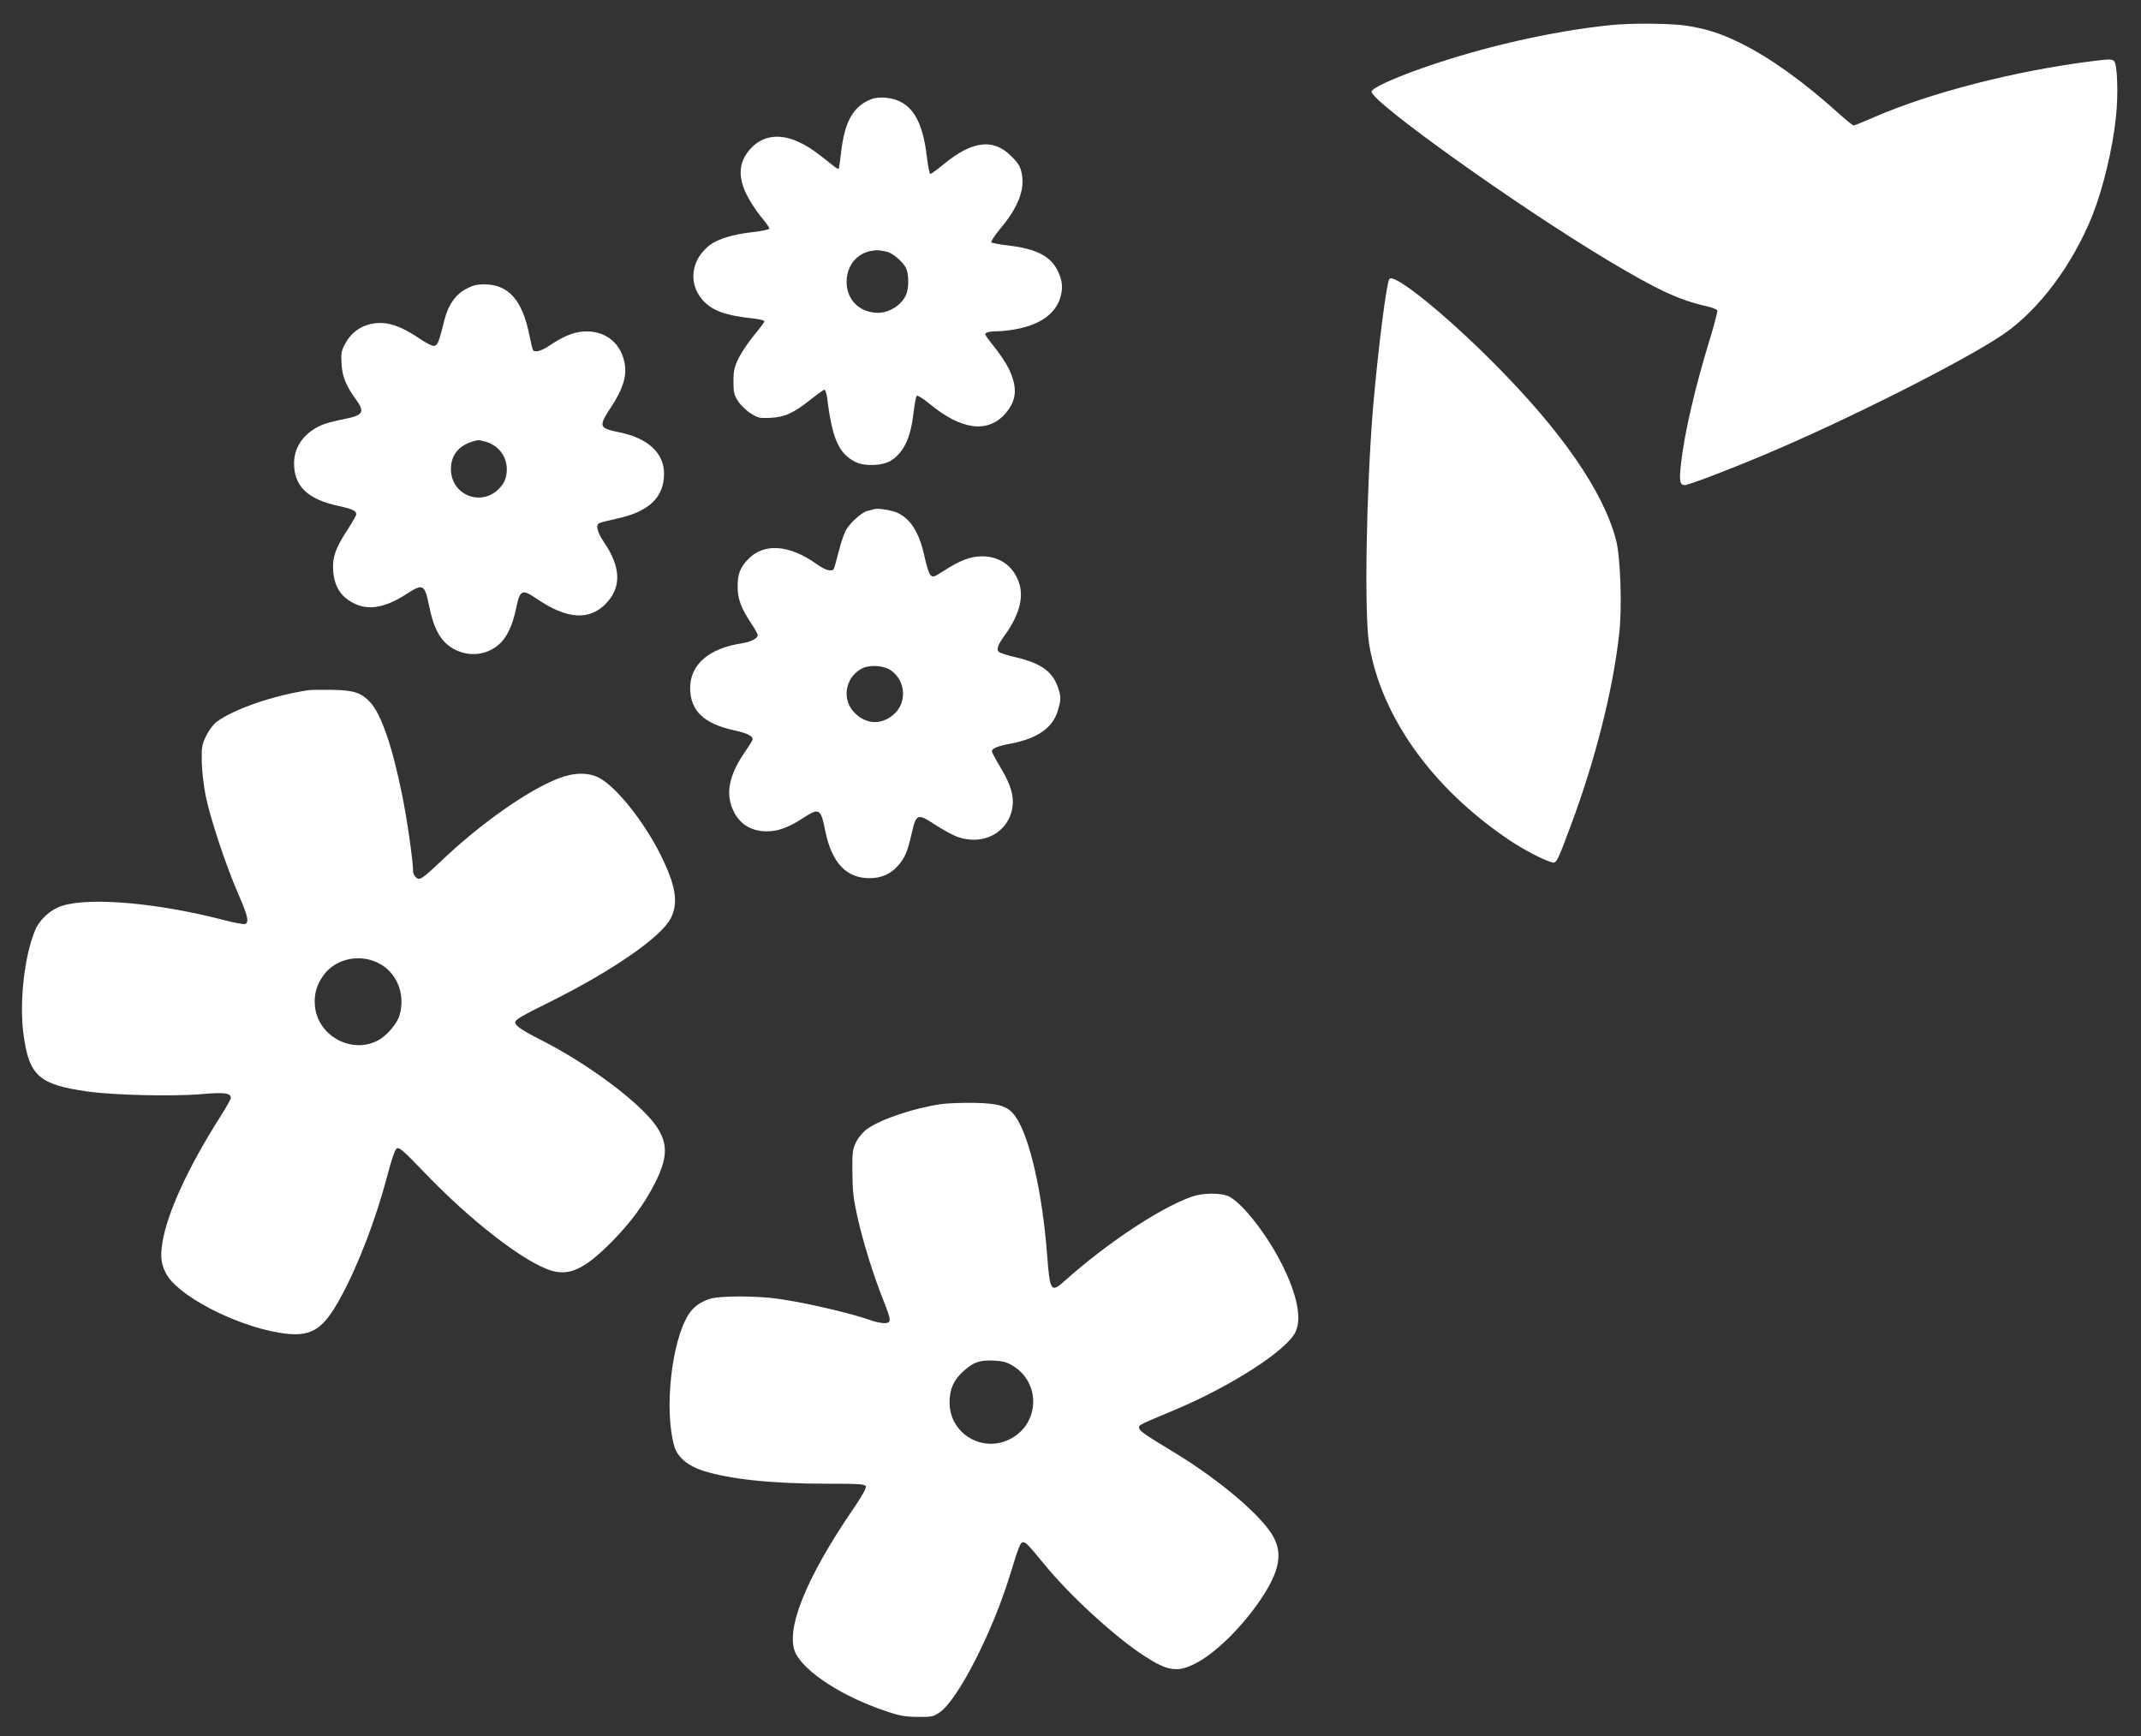
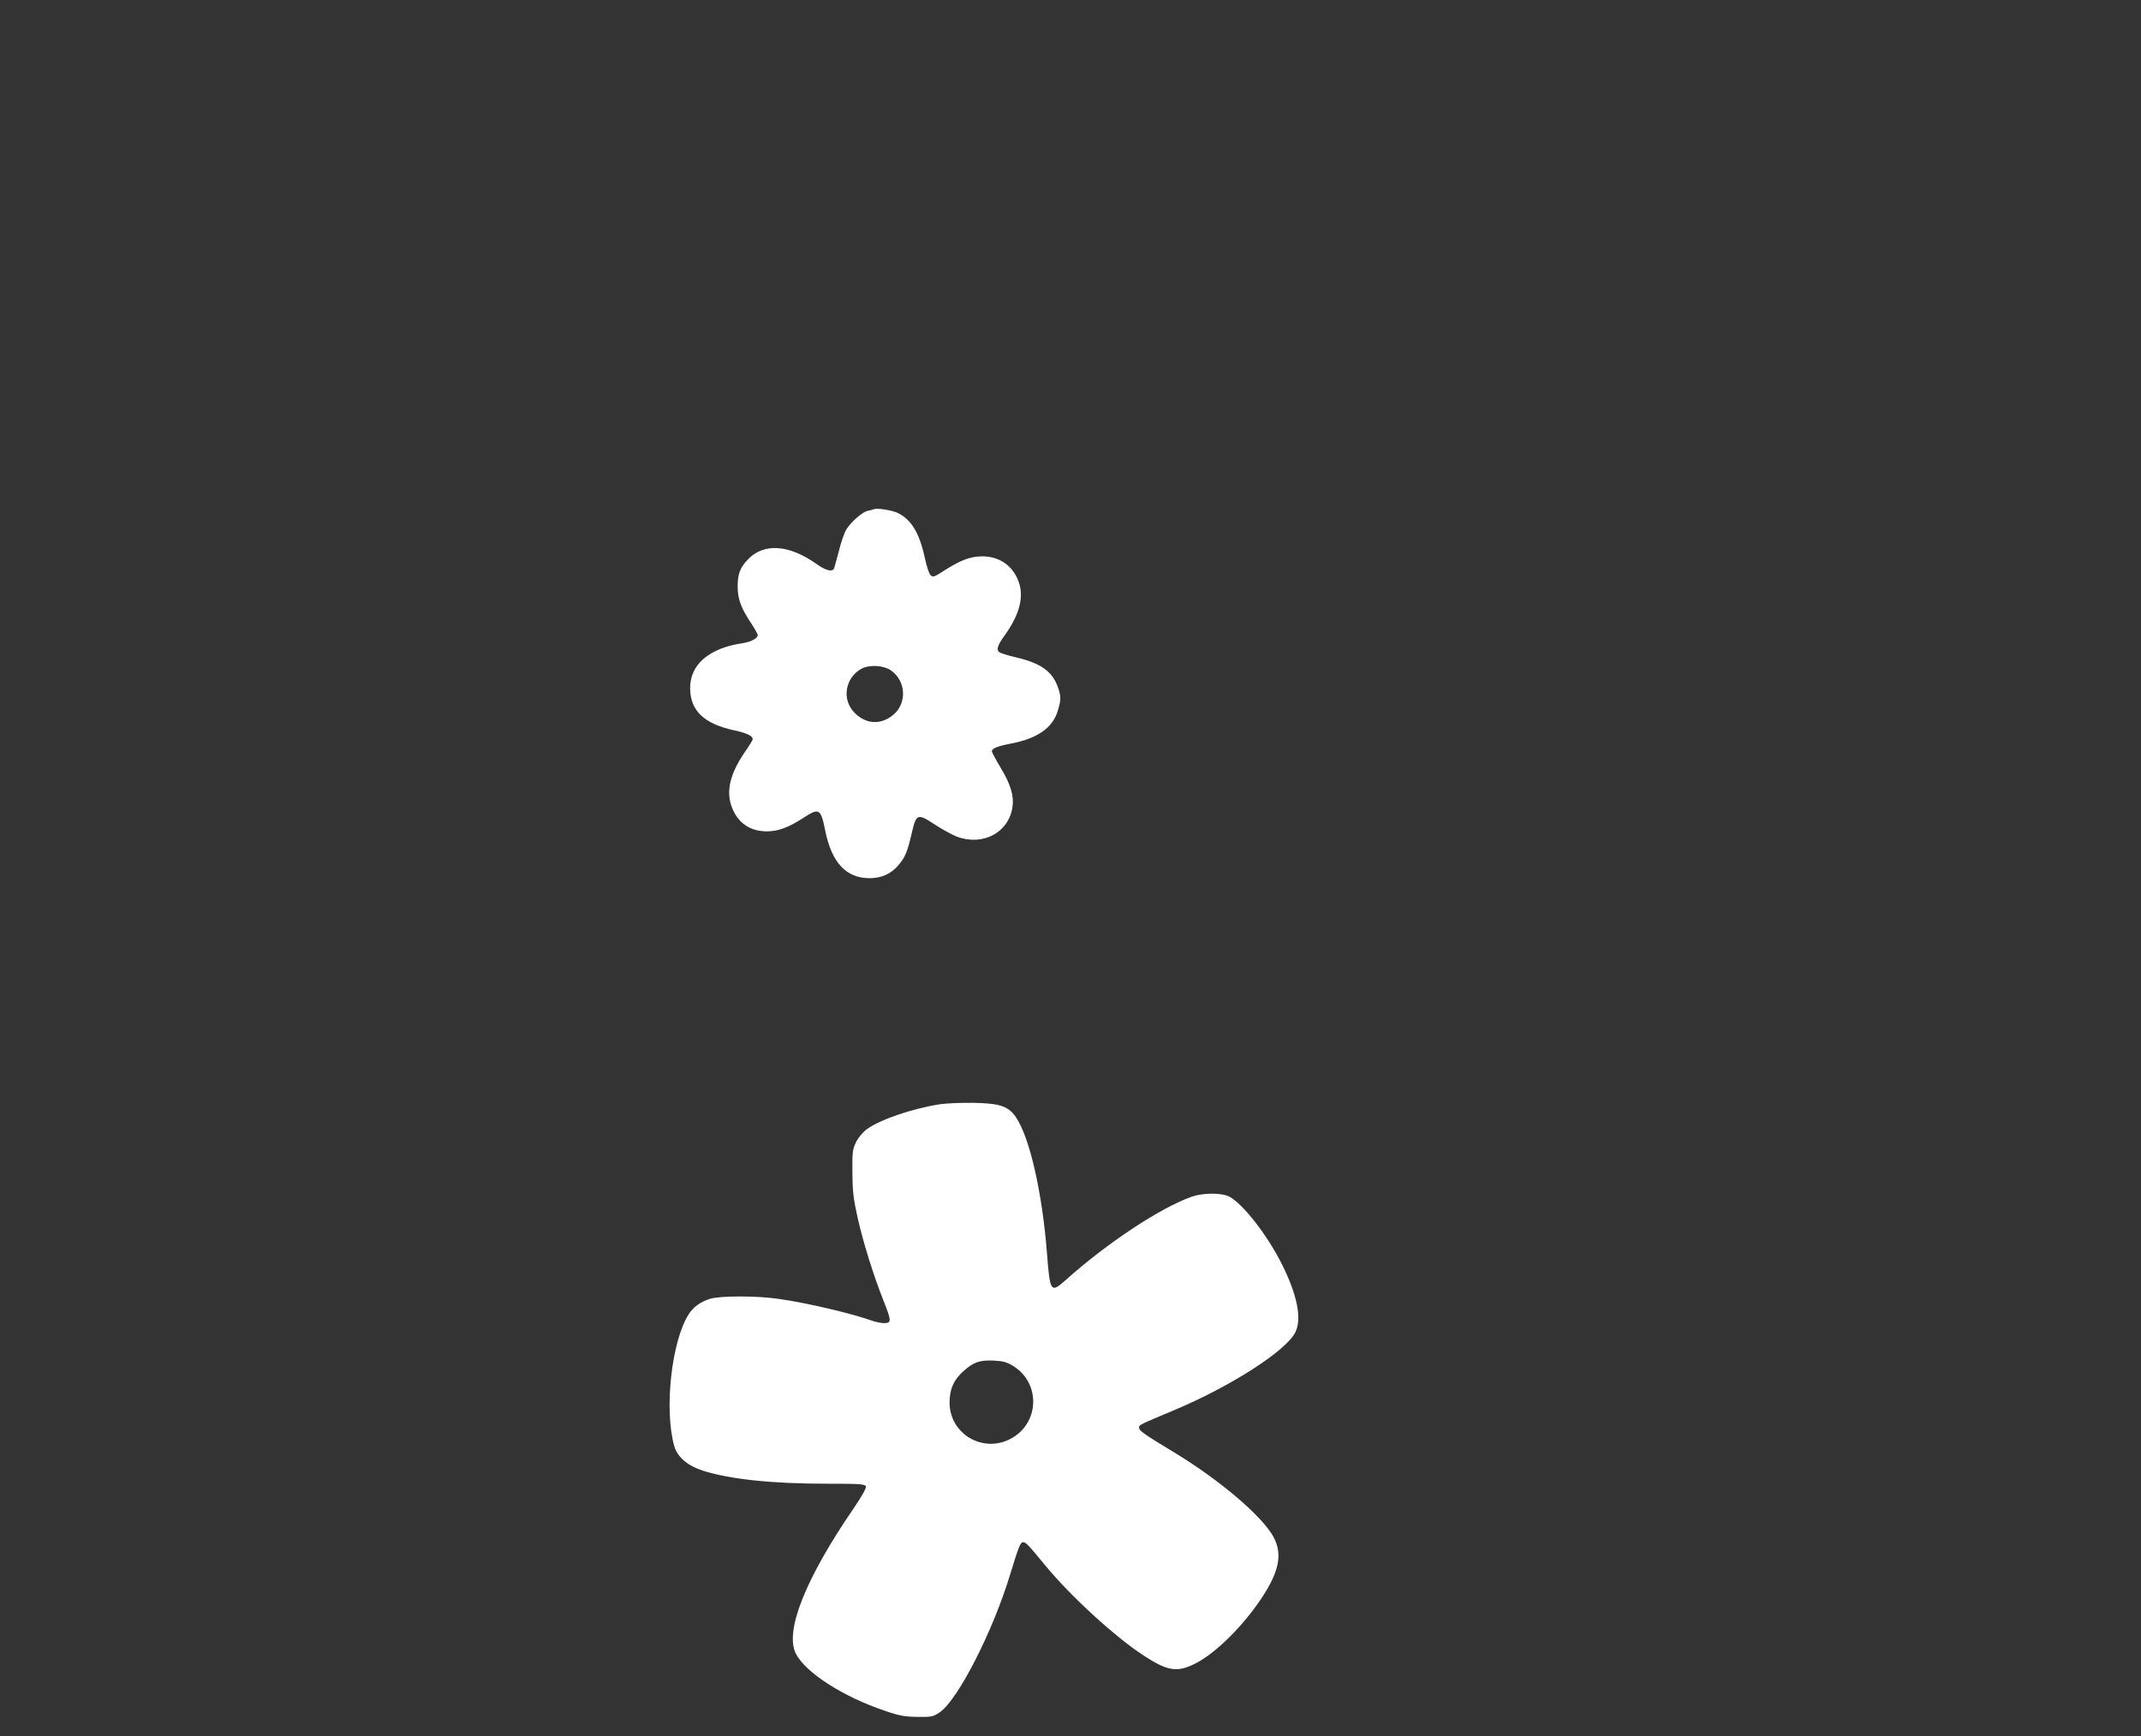
<svg xmlns="http://www.w3.org/2000/svg" version="1.0" width="1280pt" height="1038pt" viewBox="0 0 1280 1038" preserveAspectRatio="xMidYMid meet">
  <rect x="0" y="0" width="1280" height="1038" fill="#333333" stroke="none" />
  <g transform="translate(0,1038) scale(0.1,-0.1)" fill="#ffffff" stroke="none">
-     <path d="M9620 10229 c-354 -38 -756 -130 -1111 -254 -177 -62 -309 -122 -309 -143 0 -62 875 -686 1409 -1006 302 -181 430 -240 595 -277 32 -7 60 -18 63 -25 2 -7 -18 -86 -46 -176 -87 -284 -151 -558 -171 -740 -12 -102 -7 -128 22 -128 23 0 245 84 473 180 492 206 1207 567 1434 723 213 147 413 415 532 713 63 161 119 393 139 582 15 138 9 317 -11 337 -12 12 -30 12 -126 0 -459 -57 -969 -188 -1305 -334 -64 -28 -121 -51 -126 -51 -5 0 -45 32 -88 71 -209 188 -410 333 -580 417 -119 60 -208 89 -329 108 -97 15 -341 17 -465 3z" />
-     <path d="M5209 9787 c-106 -40 -160 -134 -180 -315 -6 -53 -13 -99 -15 -101 -2 -3 -15 4 -28 15 -116 93 -154 119 -211 145 -112 53 -215 39 -286 -38 -72 -77 -80 -166 -25 -277 19 -39 58 -98 85 -131 28 -33 51 -65 51 -71 0 -6 -42 -15 -102 -22 -116 -13 -205 -40 -254 -77 -113 -86 -131 -228 -44 -328 58 -65 137 -94 313 -112 31 -4 57 -11 57 -16 0 -5 -27 -41 -60 -81 -33 -40 -75 -101 -93 -137 -27 -56 -32 -76 -32 -142 0 -66 4 -81 28 -118 15 -23 49 -56 75 -72 43 -28 53 -30 117 -27 86 4 139 28 241 109 41 33 78 59 83 59 5 0 12 -21 16 -47 30 -245 69 -334 168 -384 56 -29 169 -24 218 10 74 50 114 136 131 286 6 50 14 94 19 99 4 5 38 -17 75 -47 190 -158 349 -179 454 -60 69 79 75 156 21 269 -16 32 -54 90 -85 128 -31 38 -56 73 -56 77 0 12 30 19 80 19 27 0 81 7 119 15 130 27 215 88 246 174 21 61 19 108 -9 167 -42 91 -128 136 -294 156 -53 6 -101 15 -105 19 -5 4 18 39 50 78 110 130 152 238 131 336 -8 40 -21 61 -62 101 -107 109 -235 93 -408 -51 -37 -30 -71 -55 -76 -55 -5 0 -14 47 -21 104 -20 173 -66 275 -147 322 -52 31 -134 40 -185 21z m93 -912 c34 -7 94 -58 114 -96 17 -33 19 -116 3 -156 -23 -62 -99 -113 -169 -113 -116 0 -196 85 -188 201 6 87 65 155 146 169 37 6 45 6 94 -5z" />
-     <path d="M8306 8712 c-18 -29 -69 -438 -97 -767 -41 -499 -53 -1231 -24 -1413 71 -435 377 -864 838 -1174 83 -56 201 -118 254 -133 28 -8 33 1 116 225 145 389 250 805 287 1138 19 159 8 467 -19 566 -79 295 -328 652 -736 1061 -293 294 -595 536 -619 497z" />
-     <path d="M2785 8652 c-63 -34 -107 -98 -129 -189 -30 -123 -40 -148 -60 -151 -10 -2 -48 17 -85 42 -78 53 -141 83 -198 92 -104 16 -200 -29 -247 -117 -25 -45 -28 -59 -24 -122 3 -76 27 -135 89 -219 51 -72 39 -91 -72 -113 -41 -8 -93 -21 -117 -29 -114 -41 -184 -130 -184 -235 0 -138 81 -216 267 -256 83 -18 105 -29 105 -50 0 -6 -25 -50 -55 -96 -70 -107 -89 -163 -83 -243 8 -97 49 -159 133 -197 84 -39 183 -19 304 59 100 65 110 60 136 -68 30 -149 74 -223 158 -265 94 -46 203 -28 274 46 40 43 68 106 88 199 24 116 35 121 126 59 177 -120 310 -130 409 -30 96 97 94 218 -8 368 -44 65 -53 107 -26 117 9 4 56 15 104 26 190 41 280 127 280 268 0 123 -95 212 -265 247 -126 26 -129 33 -50 154 65 99 90 173 82 242 -16 134 -117 217 -250 207 -64 -5 -122 -30 -207 -87 -44 -30 -84 -40 -94 -23 -3 5 -12 44 -21 88 -42 210 -125 304 -270 304 -46 0 -71 -7 -110 -28z m117 -912 c77 -22 128 -87 128 -165 0 -55 -18 -93 -60 -129 -111 -93 -274 -16 -274 129 0 94 56 153 164 174 3 0 22 -4 42 -9z" />
    <path d="M5225 7336 c-5 -2 -22 -7 -38 -10 -33 -8 -98 -65 -127 -111 -12 -19 -32 -77 -45 -130 -14 -53 -27 -101 -30 -106 -12 -19 -51 -8 -100 27 -167 120 -321 130 -416 27 -45 -47 -59 -87 -59 -160 0 -75 21 -130 84 -224 20 -30 36 -59 36 -66 0 -19 -40 -40 -90 -48 -202 -30 -315 -128 -314 -270 1 -134 83 -212 263 -251 77 -17 111 -33 111 -54 0 -4 -21 -39 -47 -76 -95 -139 -117 -248 -69 -350 38 -81 107 -124 202 -124 65 0 128 23 213 78 99 65 108 60 135 -76 39 -190 125 -282 265 -282 70 0 126 25 170 75 42 48 56 82 82 195 27 116 34 119 139 50 43 -28 101 -60 129 -71 156 -59 310 22 334 175 10 66 -10 135 -68 232 -30 50 -55 96 -55 102 0 18 32 31 115 47 157 30 249 94 279 196 20 66 20 85 1 140 -34 96 -102 144 -250 179 -49 11 -95 26 -102 32 -18 14 -8 42 33 99 84 116 114 219 89 306 -31 105 -115 168 -225 167 -71 -1 -129 -23 -233 -90 -53 -34 -59 -36 -74 -22 -9 9 -24 56 -34 103 -32 149 -81 230 -163 269 -35 16 -121 30 -141 22z m103 -965 c89 -63 95 -195 13 -264 -74 -62 -163 -58 -232 12 -78 78 -57 209 41 263 48 26 134 21 178 -11z" />
-     <path d="M1845 6254 c-210 -31 -450 -114 -552 -191 -18 -14 -45 -50 -60 -81 -25 -51 -28 -67 -27 -152 1 -54 11 -142 23 -205 28 -137 121 -419 195 -588 58 -133 67 -171 41 -181 -8 -3 -66 8 -128 24 -393 102 -798 138 -965 85 -68 -21 -133 -79 -161 -144 -65 -152 -97 -434 -70 -628 33 -244 92 -297 381 -338 153 -22 508 -31 681 -16 139 12 177 7 177 -23 0 -7 -28 -57 -63 -112 -193 -303 -319 -579 -346 -753 -13 -80 -8 -128 20 -181 65 -132 406 -311 676 -357 189 -32 261 10 371 213 103 189 209 466 275 716 28 108 48 165 59 172 15 9 39 -12 163 -141 281 -294 604 -543 764 -590 109 -31 200 13 361 176 111 113 192 223 254 345 81 158 81 246 2 354 -105 142 -403 363 -680 504 -118 60 -156 86 -156 107 0 15 48 43 213 124 367 183 660 385 717 497 47 92 31 194 -59 376 -100 202 -267 411 -371 465 -65 33 -153 31 -245 -6 -183 -72 -461 -268 -695 -490 -118 -112 -133 -121 -154 -99 -9 8 -16 23 -16 32 0 61 -36 314 -66 460 -58 289 -126 486 -192 555 -53 56 -96 70 -222 73 -63 1 -128 0 -145 -2z m410 -1628 c116 -53 172 -188 133 -318 -15 -50 -79 -123 -130 -149 -158 -81 -357 28 -375 205 -7 70 9 128 52 187 69 95 208 128 320 75z" />
-     <path d="M5623 3779 c-166 -25 -362 -92 -441 -150 -23 -17 -51 -50 -64 -77 -21 -42 -23 -60 -22 -182 1 -114 6 -157 32 -273 35 -153 94 -341 153 -490 49 -123 50 -137 5 -137 -18 0 -53 7 -77 16 -125 44 -390 106 -554 129 -130 19 -347 19 -408 1 -59 -18 -102 -49 -131 -95 -102 -163 -146 -569 -85 -786 19 -66 80 -118 174 -148 163 -51 413 -77 738 -77 197 0 228 -2 234 -16 3 -10 -24 -59 -74 -132 -288 -420 -413 -734 -345 -868 58 -113 281 -257 531 -341 89 -31 120 -36 197 -37 85 -1 93 1 133 28 109 76 317 483 421 826 49 160 60 190 76 190 18 0 29 -12 131 -136 150 -183 418 -429 590 -541 144 -94 201 -103 309 -48 118 59 279 217 391 383 111 165 132 270 77 373 -66 123 -319 339 -589 503 -187 113 -215 133 -215 151 0 17 -2 16 213 106 339 143 670 356 722 466 39 81 10 223 -81 405 -88 175 -231 359 -314 404 -46 24 -156 24 -225 0 -189 -67 -507 -277 -759 -503 -83 -74 -89 -65 -106 157 -28 368 -104 702 -187 822 -44 65 -96 82 -253 85 -74 1 -163 -3 -197 -8z m434 -1565 c167 -103 158 -345 -16 -436 -166 -87 -363 30 -364 216 0 81 24 136 83 189 60 54 97 67 183 63 53 -3 77 -9 114 -32z" />
+     <path d="M5623 3779 c-166 -25 -362 -92 -441 -150 -23 -17 -51 -50 -64 -77 -21 -42 -23 -60 -22 -182 1 -114 6 -157 32 -273 35 -153 94 -341 153 -490 49 -123 50 -137 5 -137 -18 0 -53 7 -77 16 -125 44 -390 106 -554 129 -130 19 -347 19 -408 1 -59 -18 -102 -49 -131 -95 -102 -163 -146 -569 -85 -786 19 -66 80 -118 174 -148 163 -51 413 -77 738 -77 197 0 228 -2 234 -16 3 -10 -24 -59 -74 -132 -288 -420 -413 -734 -345 -868 58 -113 281 -257 531 -341 89 -31 120 -36 197 -37 85 -1 93 1 133 28 109 76 317 483 421 826 49 160 60 190 76 190 18 0 29 -12 131 -136 150 -183 418 -429 590 -541 144 -94 201 -103 309 -48 118 59 279 217 391 383 111 165 132 270 77 373 -66 123 -319 339 -589 503 -187 113 -215 133 -215 151 0 17 -2 16 213 106 339 143 670 356 722 466 39 81 10 223 -81 405 -88 175 -231 359 -314 404 -46 24 -156 24 -225 0 -189 -67 -507 -277 -759 -503 -83 -74 -89 -65 -106 157 -28 368 -104 702 -187 822 -44 65 -96 82 -253 85 -74 1 -163 -3 -197 -8m434 -1565 c167 -103 158 -345 -16 -436 -166 -87 -363 30 -364 216 0 81 24 136 83 189 60 54 97 67 183 63 53 -3 77 -9 114 -32z" />
  </g>
</svg>